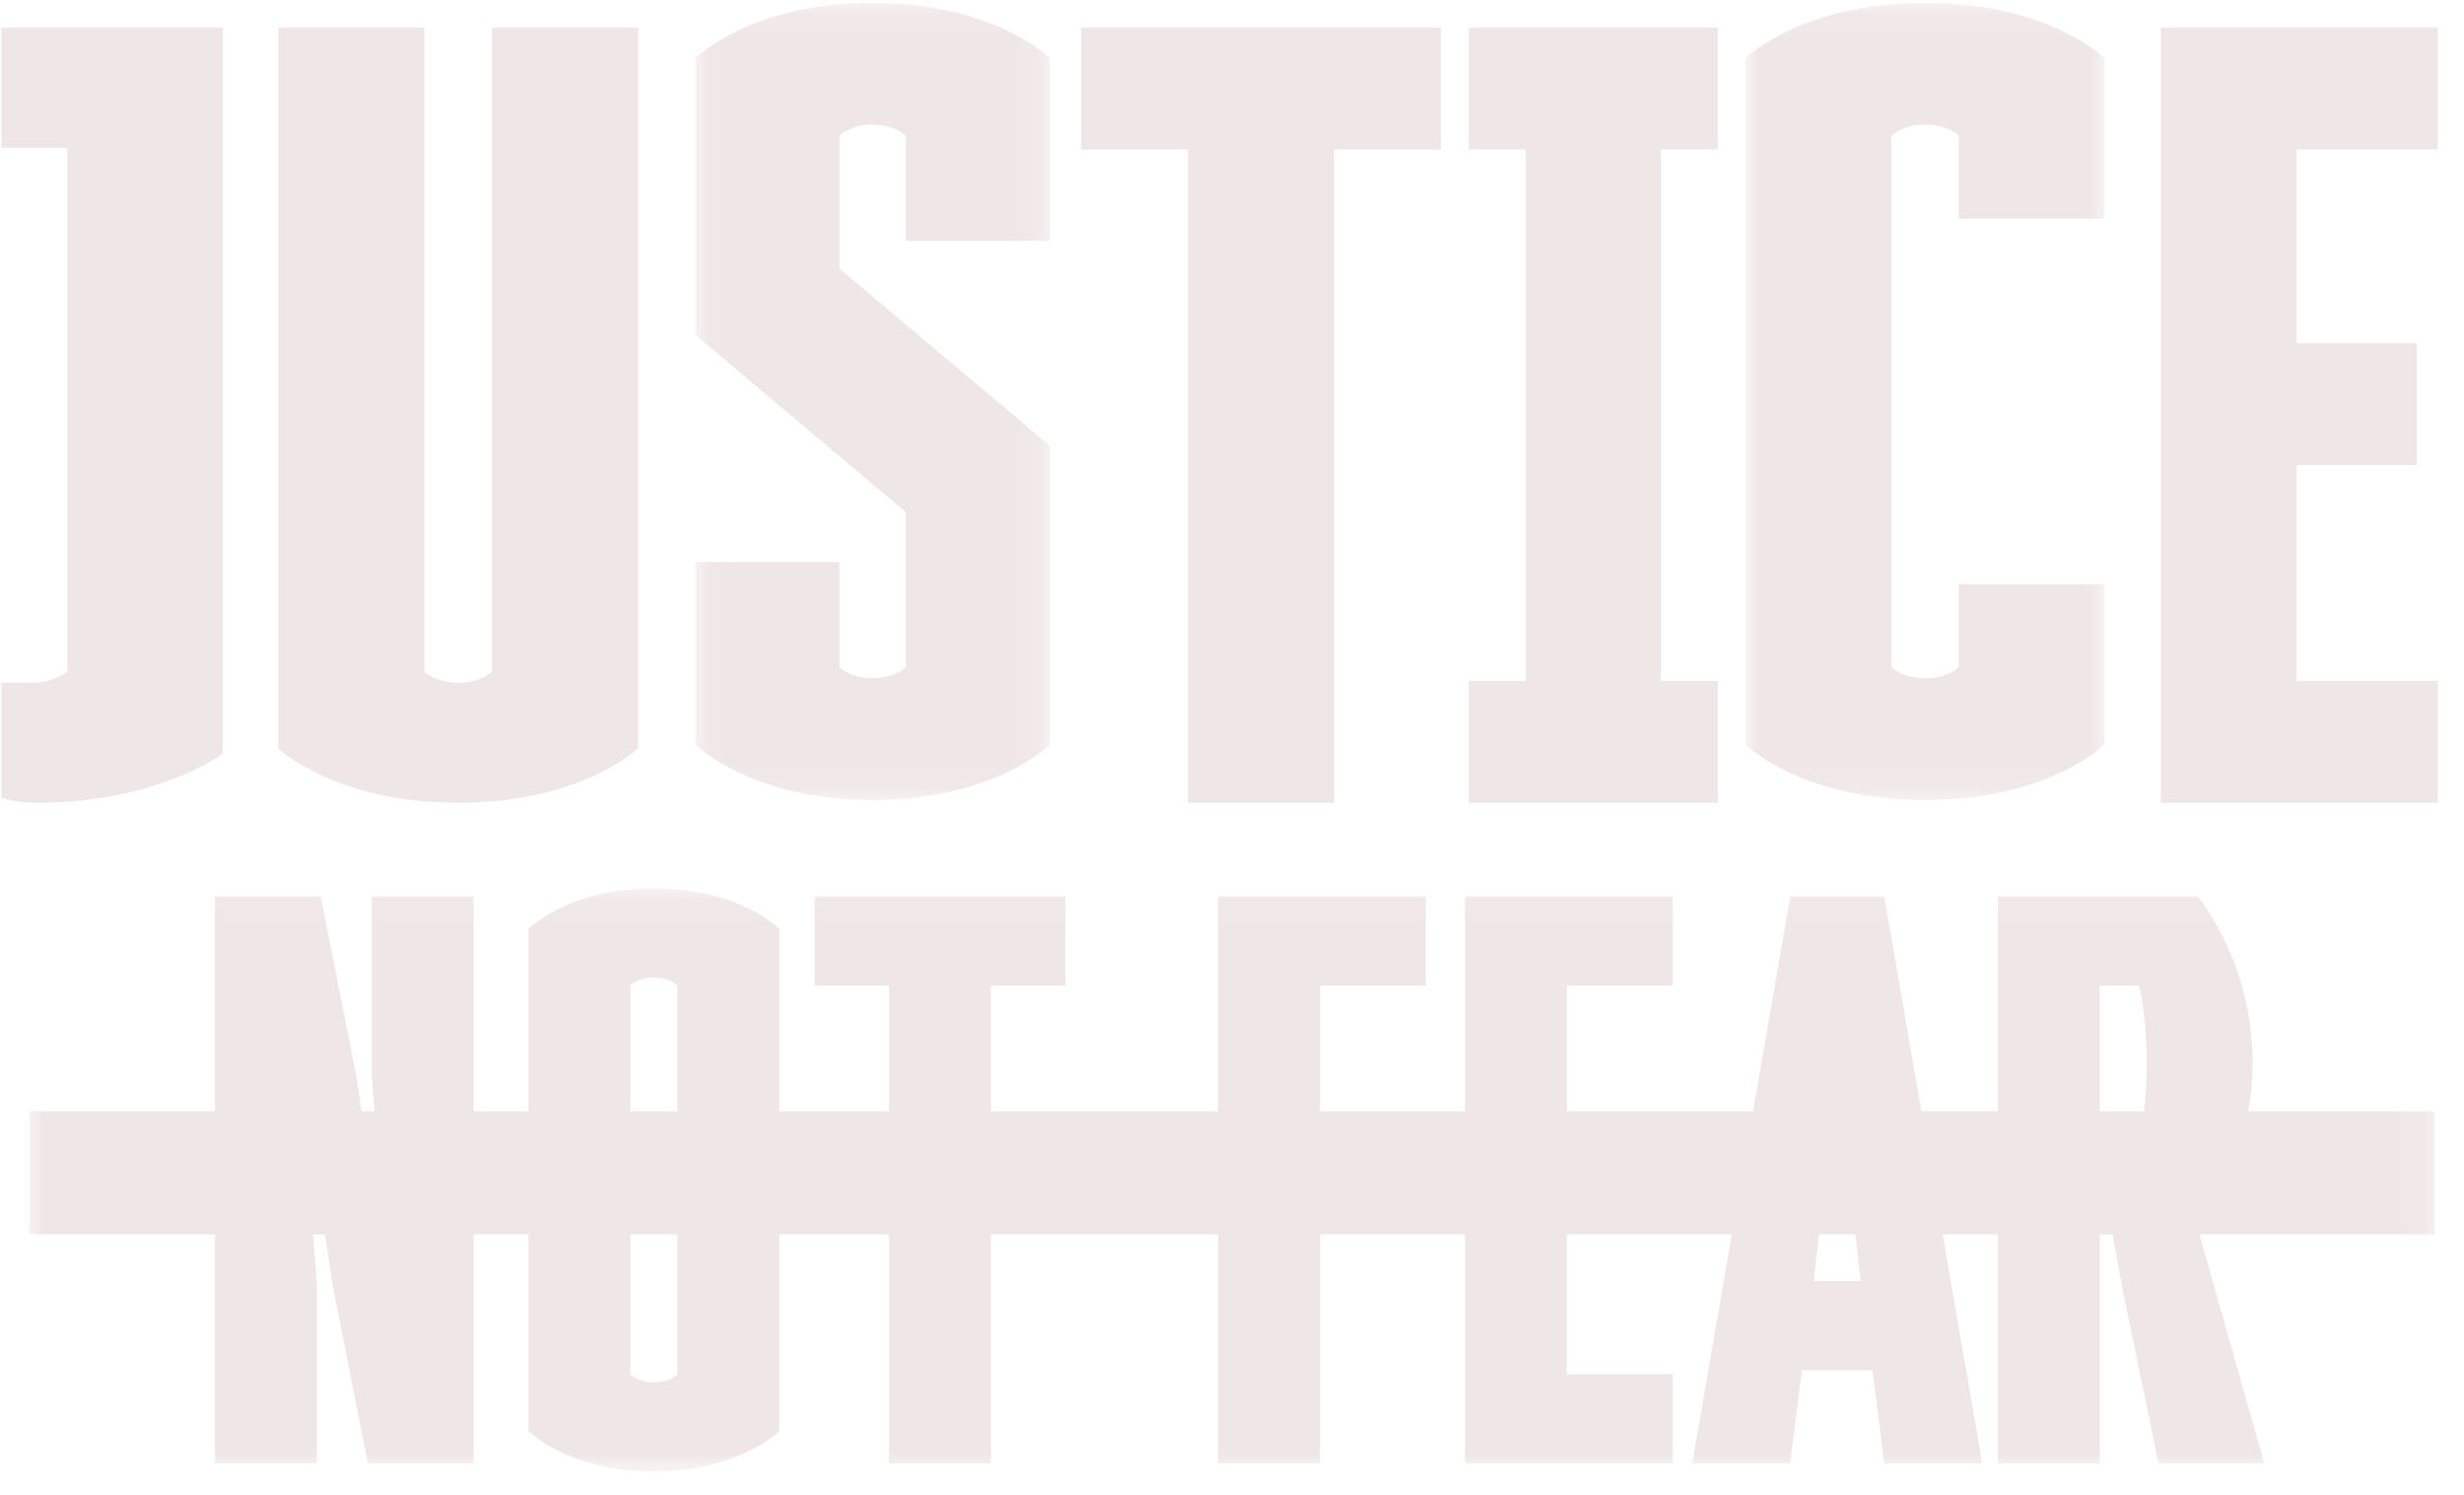
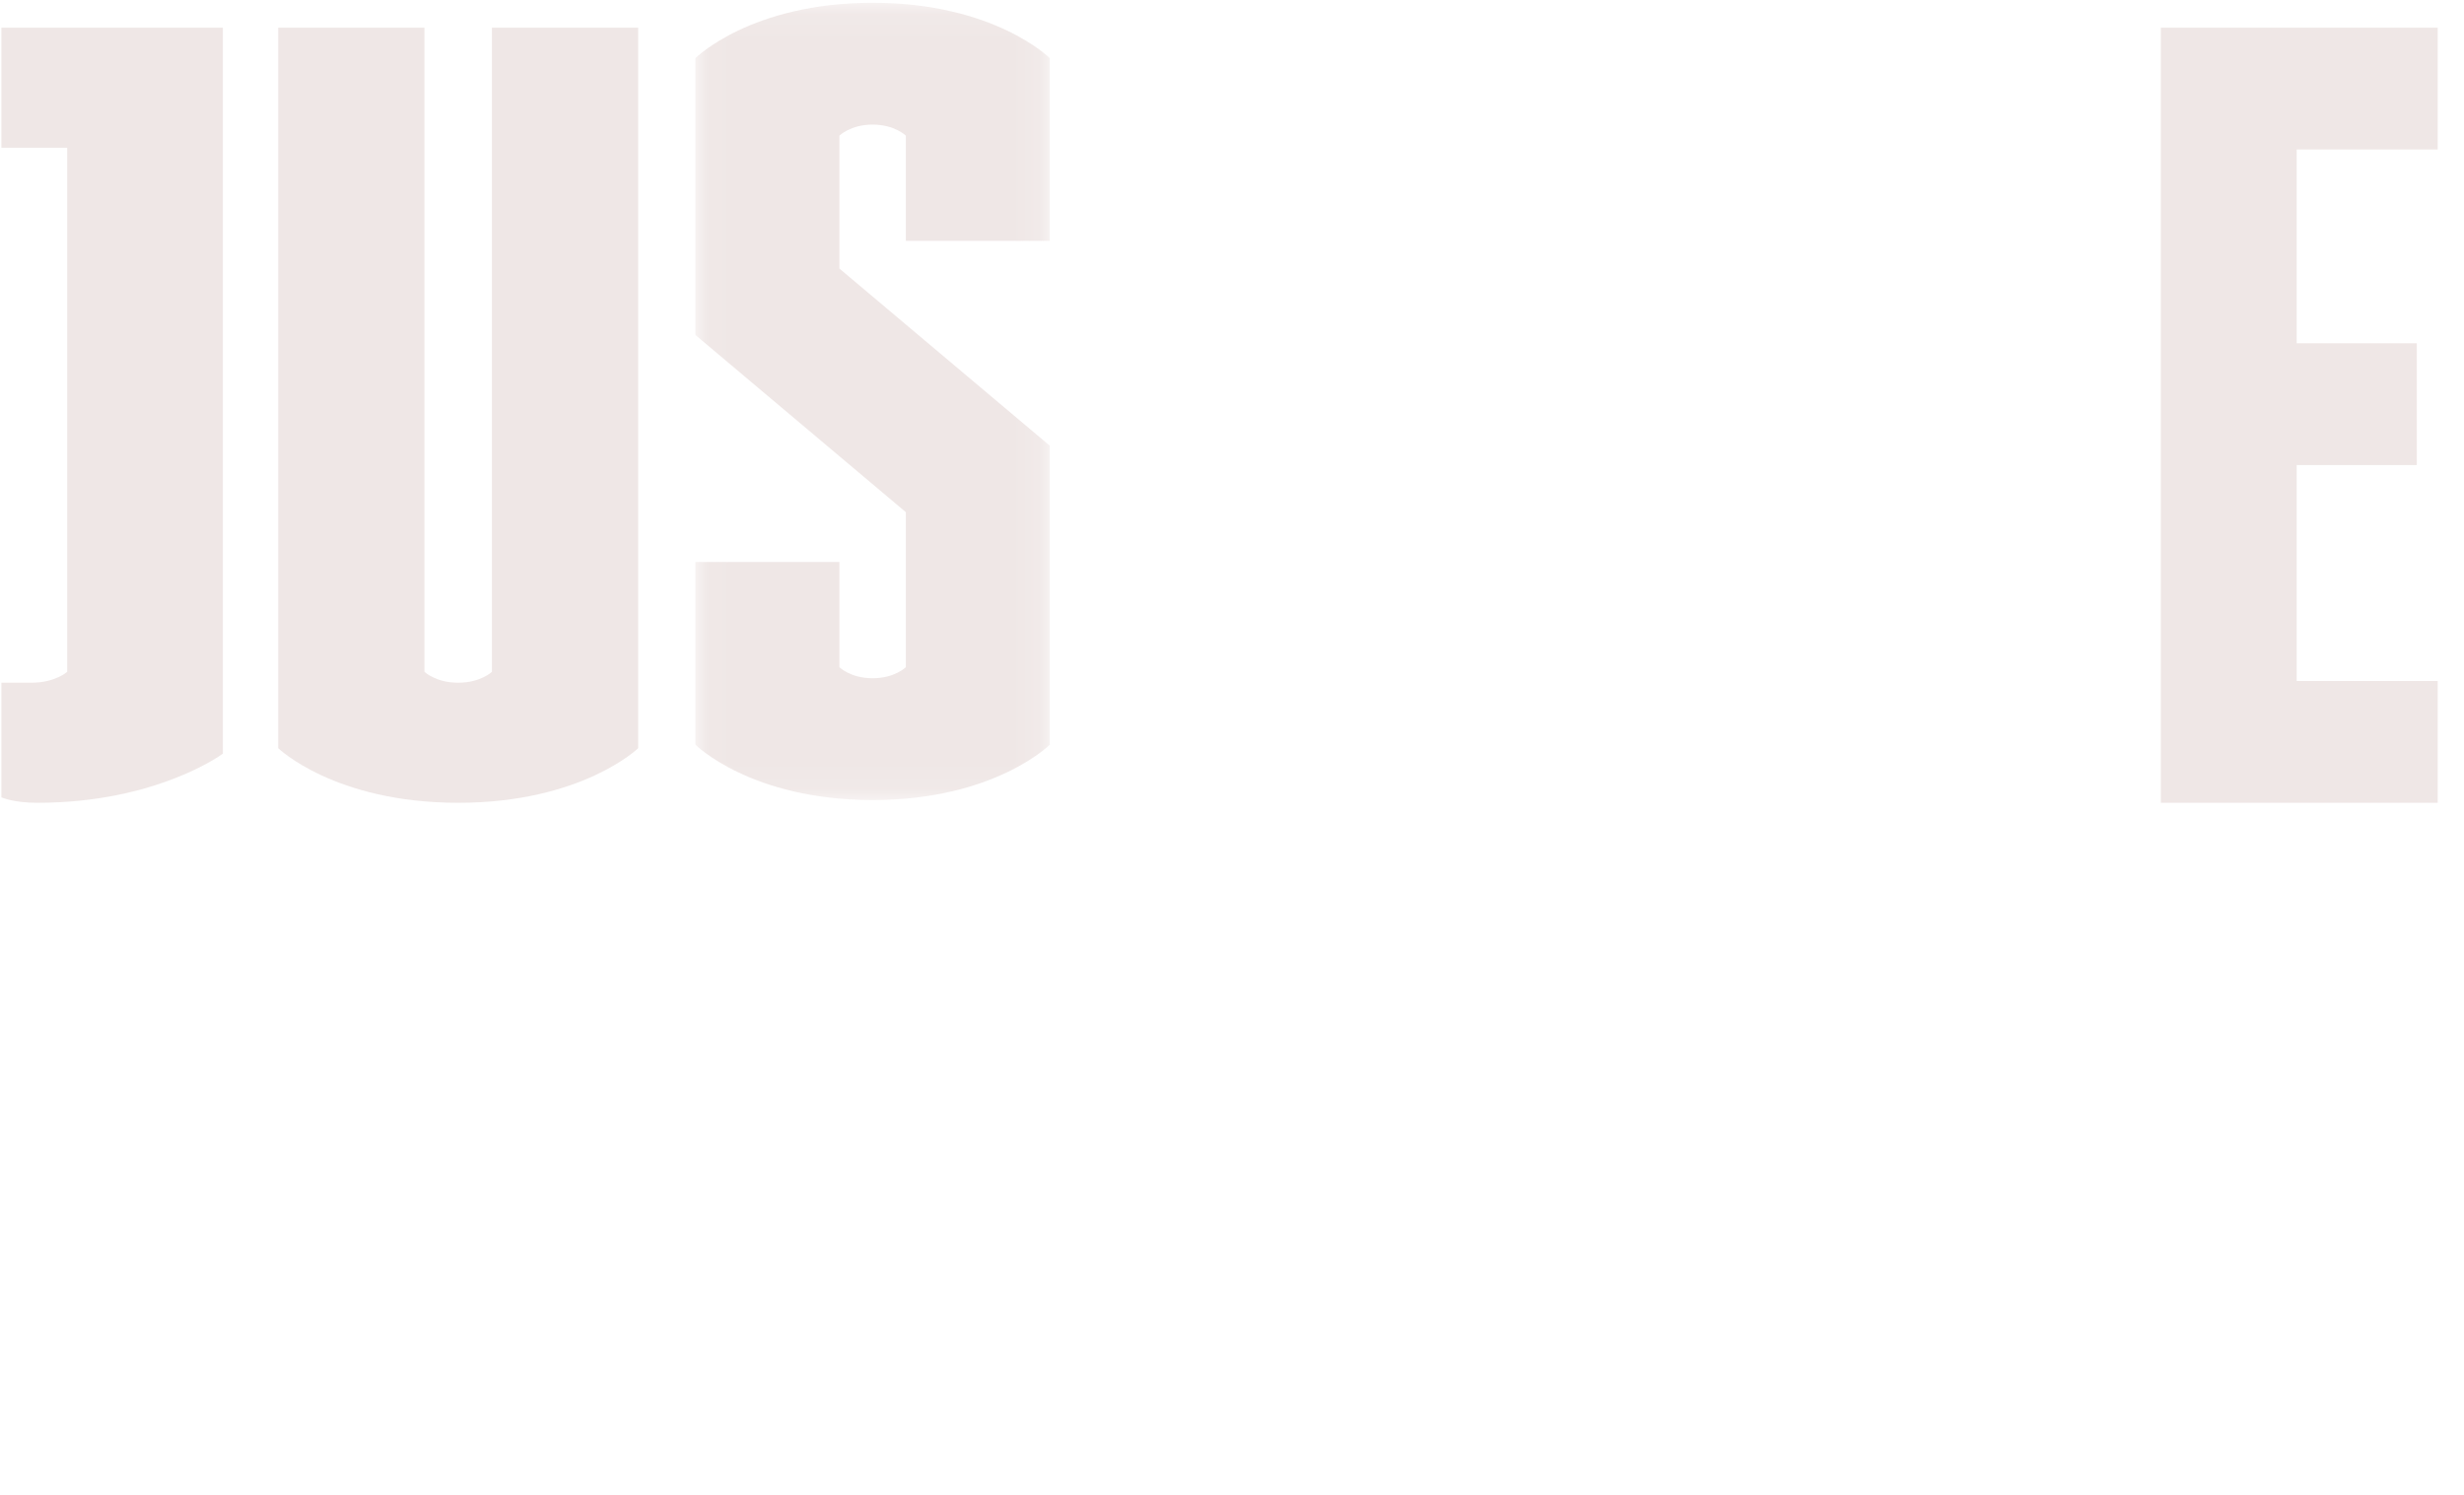
<svg xmlns="http://www.w3.org/2000/svg" xmlns:xlink="http://www.w3.org/1999/xlink" width="89px" height="54px" viewBox="0 0 89 54">
  <title>Group 20</title>
  <desc>Created with Sketch.</desc>
  <defs>
    <polygon id="path-1" points="0.068 0.101 12.869 0.101 12.869 28.901 0.068 28.901" />
-     <polygon id="path-3" points="0.001 0.101 12.968 0.101 12.968 28.901 0.001 28.901" />
    <polygon id="path-5" points="0 0.092 86.899 0.092 86.899 21.154 0 21.154" />
  </defs>
  <g id="Page-1" stroke="none" stroke-width="1" fill="none" fill-rule="evenodd">
    <g id="Desktop-HD-Copy-4" transform="translate(-52, -17)">
      <g id="Group-20" transform="translate(52, 17)">
        <path d="M8.05,27.225 L8.05,1 L0.05,1 L0.05,5.338 L2.428,5.338 L2.428,24.268 C2.428,24.268 1.996,24.662 1.131,24.662 L0.05,24.662 L0.05,28.803 C0.05,28.803 0.482,29 1.347,29 C5.672,29 8.05,27.225 8.05,27.225" id="Fill-1" fill="#EFE7E6" />
        <path d="M23.05,27.028 L23.05,1 L17.769,1 L17.769,24.268 C17.769,24.268 17.362,24.662 16.55,24.662 C15.738,24.662 15.331,24.268 15.331,24.268 L15.331,1 L10.05,1 L10.05,27.028 C10.05,27.028 12.081,29 16.55,29 C21.019,29 23.05,27.028 23.05,27.028" id="Fill-3" fill="#EFE7E6" />
        <g id="Group-7" transform="translate(25.05, 0)">
          <mask id="mask-2" fill="white">
            <use xlink:href="#path-1" />
          </mask>
          <g id="Clip-6" />
          <path d="M12.869,26.901 L12.869,16.101 L5.269,9.701 L5.269,4.901 C5.269,4.901 5.669,4.501 6.469,4.501 C7.269,4.501 7.669,4.901 7.669,4.901 L7.669,8.701 L12.869,8.701 L12.869,2.101 C12.869,2.101 10.869,0.101 6.469,0.101 C2.069,0.101 0.068,2.101 0.068,2.101 L0.068,12.101 L7.669,18.501 L7.669,24.101 C7.669,24.101 7.269,24.501 6.469,24.501 C5.669,24.501 5.269,24.101 5.269,24.101 L5.269,20.301 L0.068,20.301 L0.068,26.901 C0.068,26.901 2.069,28.901 6.469,28.901 C10.869,28.901 12.869,26.901 12.869,26.901" id="Fill-5" fill="#EFE7E6" mask="url(#mask-2)" />
        </g>
-         <polygon id="Fill-8" fill="#EFE7E6" points="42.909 29 48.191 29 48.191 5.4 52.05 5.4 52.05 1 39.05 1 39.05 5.4 42.909 5.4" />
-         <polygon id="Fill-10" fill="#EFE7E6" points="62.05 24.6 59.988 24.6 59.988 5.4 62.05 5.4 62.05 1 53.05 1 53.05 5.4 55.112 5.4 55.112 24.6 53.05 24.6 53.05 29 62.05 29" />
        <g id="Group-14" transform="translate(63.05, 0)">
          <mask id="mask-4" fill="white">
            <use xlink:href="#path-3" />
          </mask>
          <g id="Clip-13" />
-           <path d="M12.968,26.901 L12.968,21.101 L7.7,21.101 L7.7,24.101 C7.7,24.101 7.295,24.501 6.485,24.501 C5.674,24.501 5.269,24.101 5.269,24.101 L5.269,4.901 C5.269,4.901 5.674,4.501 6.485,4.501 C7.295,4.501 7.7,4.901 7.7,4.901 L7.7,7.901 L12.968,7.901 L12.968,2.101 C12.968,2.101 10.942,0.101 6.485,0.101 C2.027,0.101 0.001,2.101 0.001,2.101 L0.001,26.901 C0.001,26.901 2.027,28.901 6.485,28.901 C10.942,28.901 12.968,26.901 12.968,26.901" id="Fill-12" fill="#EFE7E6" mask="url(#mask-4)" />
        </g>
        <polygon id="Fill-15" fill="#EFE7E6" points="88.05 24.6 82.956 24.6 82.956 16.8 87.295 16.8 87.295 12.4 82.956 12.4 82.956 5.4 88.05 5.4 88.05 1 78.05 1 78.05 29 88.05 29" />
        <g id="Group-19" transform="translate(1.05, 32)">
          <mask id="mask-6" fill="white">
            <use xlink:href="#path-5" />
          </mask>
          <g id="Clip-18" />
-           <path d="M74.794,3.603 L76.209,3.603 C76.209,3.603 76.492,4.626 76.492,6.381 C76.492,7.097 76.445,7.689 76.389,8.142 L74.794,8.142 L74.794,3.603 Z M66.16,14.28 L64.462,14.28 L64.654,12.592 L65.968,12.592 L66.16,14.28 Z M23.418,17.644 C23.418,17.644 23.134,17.936 22.568,17.936 C22.002,17.936 21.719,17.644 21.719,17.644 L21.719,12.592 L23.418,12.592 L23.418,17.644 Z M21.719,3.603 C21.719,3.603 22.002,3.31 22.568,3.31 C23.134,3.31 23.418,3.603 23.418,3.603 L23.418,8.142 L21.719,8.142 L21.719,3.603 Z M86.899,8.142 L80.158,8.142 C80.254,7.597 80.314,7.009 80.314,6.381 C80.314,2.725 78.332,0.385 78.332,0.385 L71.114,0.385 L71.114,8.142 L68.35,8.142 L67.01,0.385 L63.613,0.385 L62.272,8.142 L55.545,8.142 L55.545,3.603 L59.367,3.603 L59.367,0.385 L51.866,0.385 L51.866,8.142 L46.629,8.142 L46.629,3.603 L50.451,3.603 L50.451,0.385 L42.949,0.385 L42.949,8.142 L34.74,8.142 L34.74,3.603 L37.43,3.603 L37.43,0.385 L28.371,0.385 L28.371,3.603 L31.06,3.603 L31.06,8.142 L27.098,8.142 L27.098,1.555 C27.098,1.555 25.682,0.092 22.568,0.092 C19.455,0.092 18.039,1.555 18.039,1.555 L18.039,8.142 L16.058,8.142 L16.058,0.385 L12.378,0.385 L12.378,6.82 L12.476,8.142 L12.009,8.142 L11.812,6.82 L10.538,0.385 L6.717,0.385 L6.717,8.142 L-1.59926471e-05,8.142 L-1.59926471e-05,12.592 L6.717,12.592 L6.717,20.861 L10.397,20.861 L10.397,14.426 L10.26,12.592 L10.69,12.592 L10.963,14.426 L12.237,20.861 L16.058,20.861 L16.058,12.592 L18.039,12.592 L18.039,19.691 C18.039,19.691 19.455,21.154 22.568,21.154 C25.682,21.154 27.098,19.691 27.098,19.691 L27.098,12.592 L31.06,12.592 L31.06,20.861 L34.74,20.861 L34.74,12.592 L42.949,12.592 L42.949,20.861 L46.629,20.861 L46.629,12.592 L51.866,12.592 L51.866,20.861 L59.367,20.861 L59.367,17.644 L55.545,17.644 L55.545,12.592 L61.503,12.592 L60.074,20.861 L63.613,20.861 L64.037,17.497 L66.585,17.497 L67.01,20.861 L70.548,20.861 L69.119,12.592 L71.114,12.592 L71.114,20.861 L74.794,20.861 L74.794,12.592 L75.257,12.592 L75.643,14.718 L76.917,20.861 L80.738,20.861 L78.393,12.592 L86.899,12.592 L86.899,8.142 Z" id="Fill-17" fill="#EFE7E6" mask="url(#mask-6)" />
        </g>
      </g>
    </g>
  </g>
</svg>